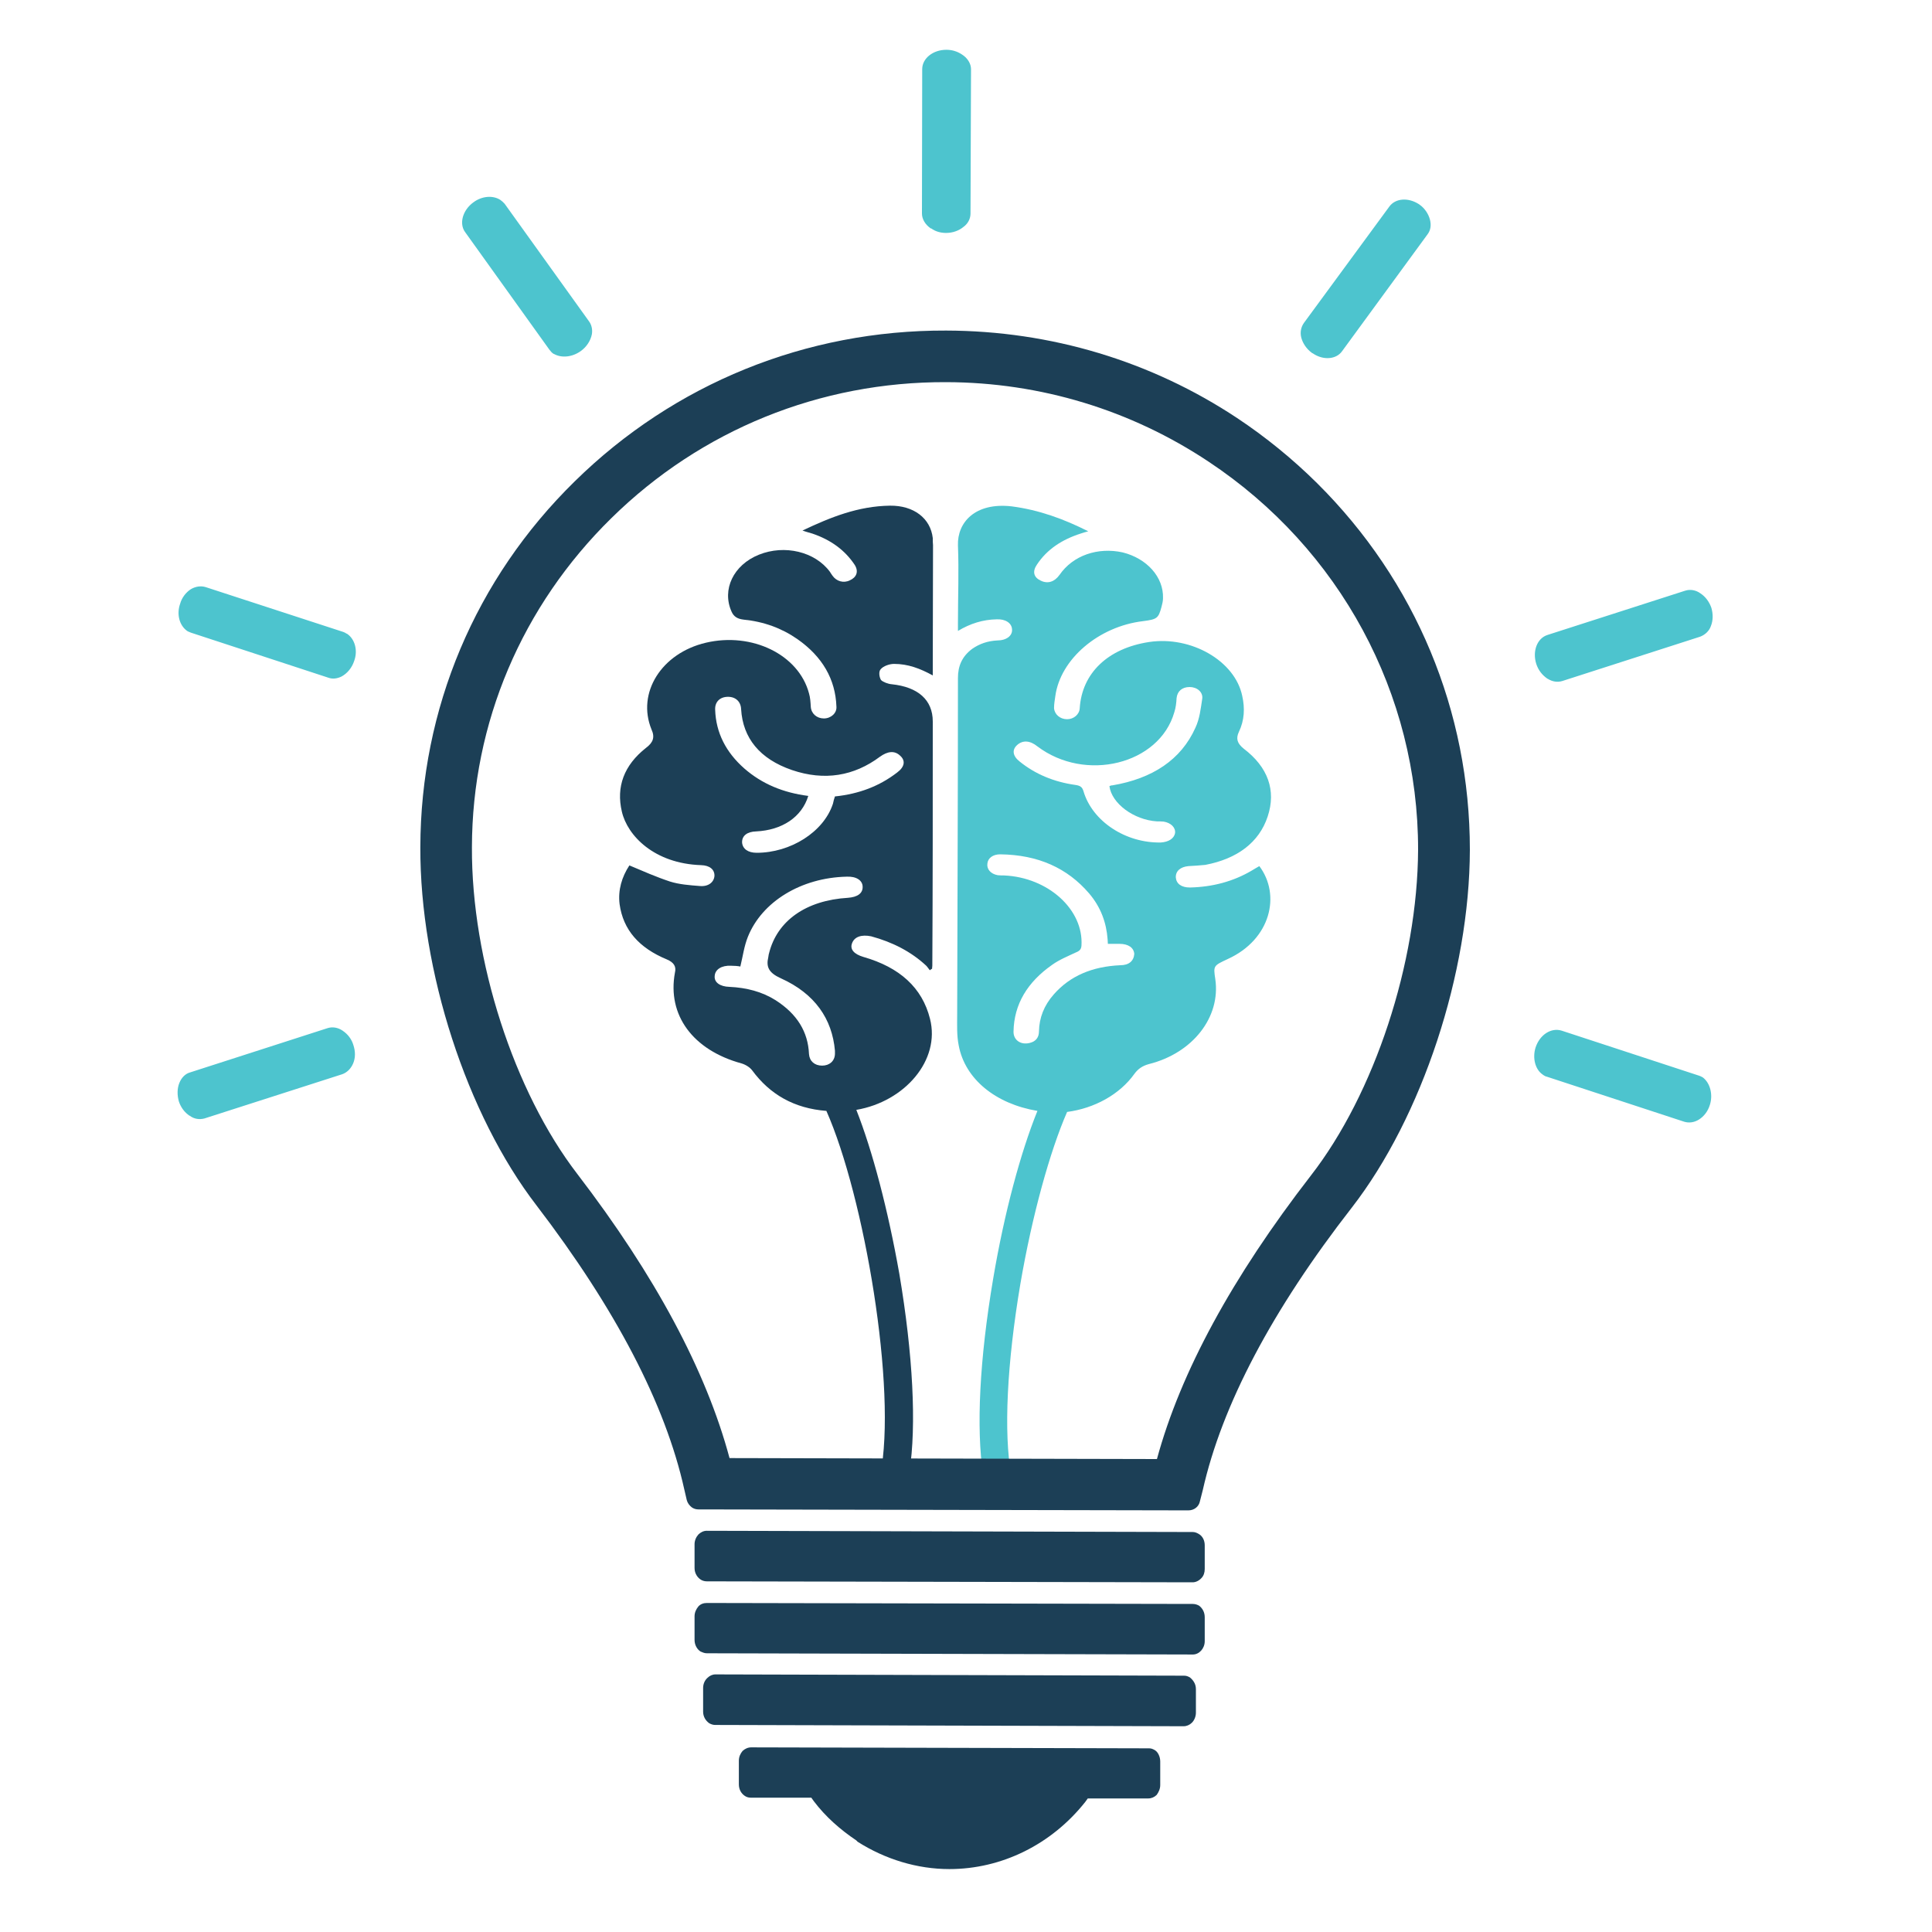
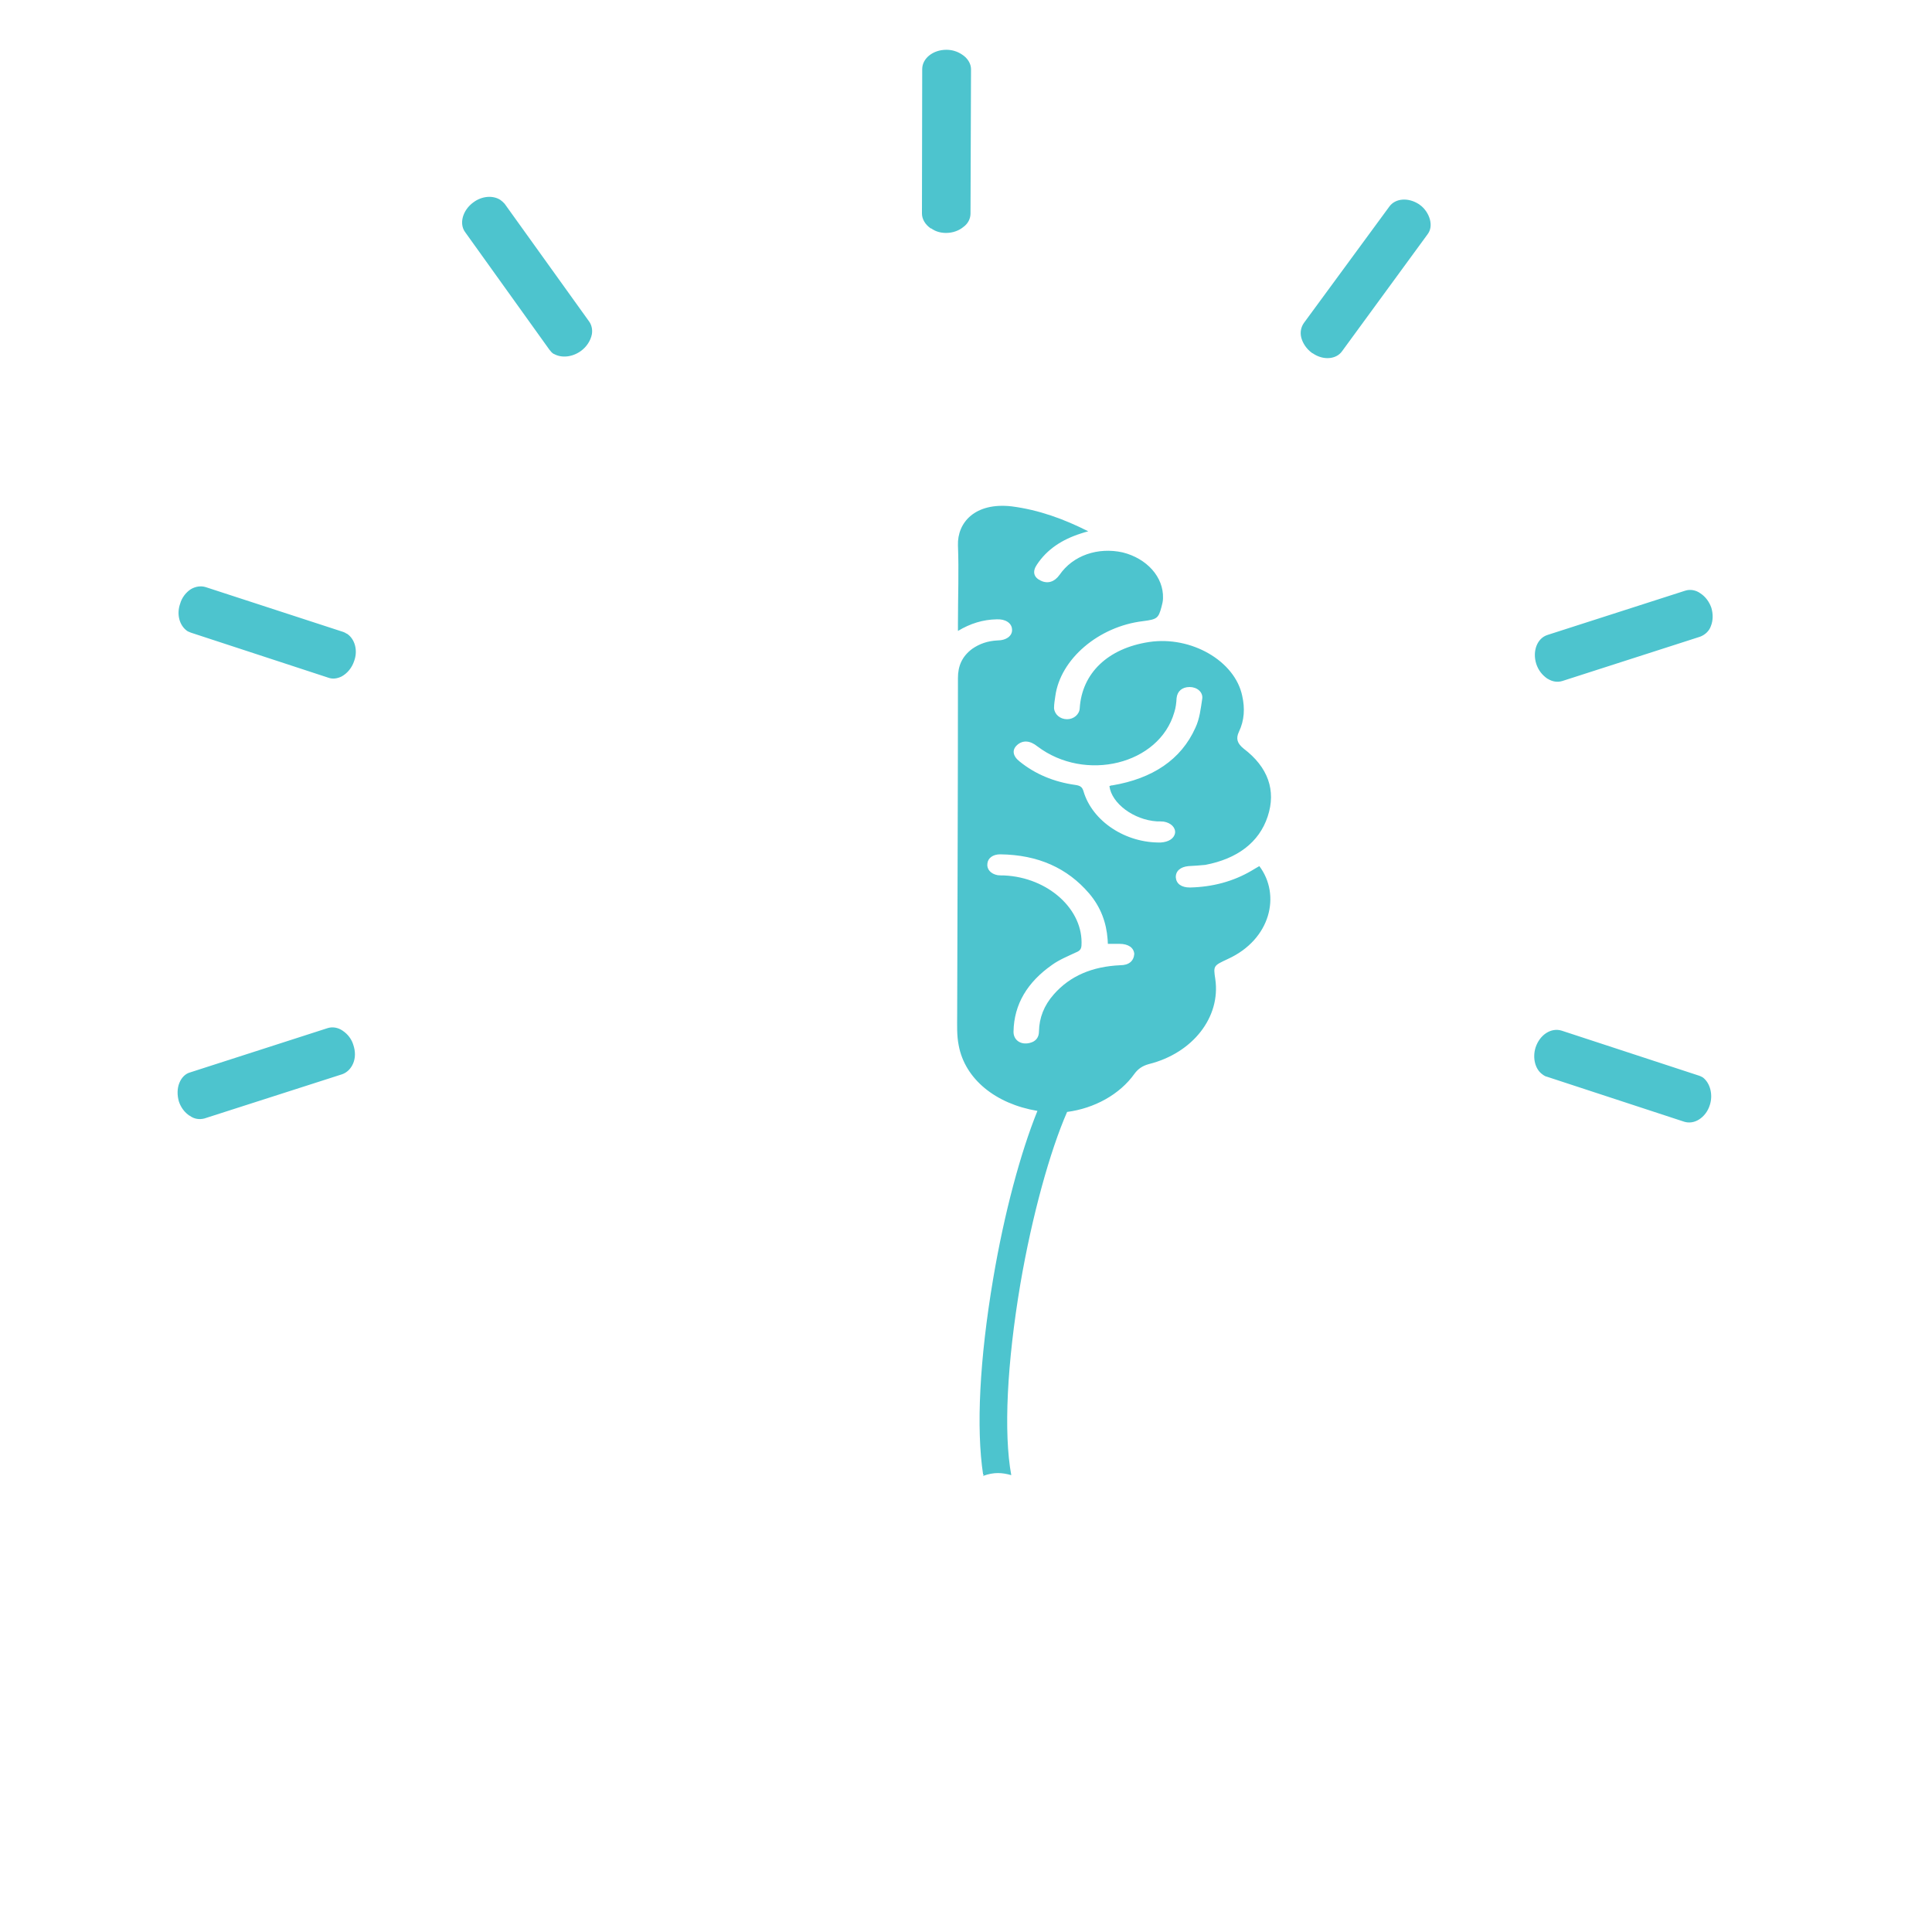
<svg xmlns="http://www.w3.org/2000/svg" width="40" zoomAndPan="magnify" viewBox="0 0 30 30" height="40" preserveAspectRatio="xMidYMid meet" version="1.0">
  <defs>
    <clipPath id="fa51882fa5">
      <path d="M 2.734 0.773 L 26.684 0.773 L 26.684 23 L 2.734 23 Z M 2.734 0.773 " clip-rule="nonzero" />
    </clipPath>
    <clipPath id="f24c604759">
      <path d="M 6 5 L 23 5 L 23 29.031 L 6 29.031 Z M 6 5 " clip-rule="nonzero" />
    </clipPath>
  </defs>
  <g clip-path="url(#fa51882fa5)">
    <path fill="#4dc4ce" d="M 19.434 13.52 C 19.148 13.688 18.828 13.773 18.477 13.781 C 18.344 13.781 18.266 13.723 18.258 13.625 C 18.254 13.527 18.328 13.461 18.453 13.449 C 18.543 13.445 18.629 13.438 18.715 13.43 C 19.211 13.336 19.551 13.082 19.684 12.68 C 19.82 12.273 19.688 11.91 19.312 11.625 C 19.211 11.543 19.188 11.469 19.238 11.363 C 19.324 11.184 19.332 10.996 19.289 10.805 C 19.176 10.262 18.496 9.871 17.844 9.969 C 17.203 10.066 16.801 10.453 16.766 10.996 C 16.762 11.094 16.672 11.168 16.57 11.168 C 16.461 11.168 16.375 11.094 16.367 10.996 C 16.367 10.93 16.379 10.867 16.387 10.809 C 16.465 10.234 17.059 9.727 17.75 9.645 C 17.965 9.617 17.988 9.602 18.035 9.426 C 18.047 9.379 18.059 9.336 18.059 9.289 C 18.07 8.961 17.809 8.672 17.434 8.578 C 17.047 8.492 16.66 8.625 16.453 8.926 C 16.375 9.035 16.27 9.07 16.16 9.016 C 16.051 8.965 16.027 8.875 16.102 8.766 C 16.258 8.531 16.488 8.379 16.781 8.285 C 16.816 8.273 16.852 8.262 16.898 8.25 C 16.52 8.059 16.133 7.918 15.711 7.863 C 15.141 7.797 14.863 8.113 14.875 8.469 C 14.891 8.867 14.875 9.27 14.875 9.668 C 14.875 9.703 14.875 9.738 14.875 9.797 C 15.07 9.68 15.266 9.621 15.473 9.617 C 15.613 9.609 15.711 9.676 15.715 9.773 C 15.723 9.871 15.629 9.945 15.484 9.945 C 15.336 9.953 15.211 9.996 15.098 10.074 C 14.934 10.195 14.875 10.348 14.875 10.527 C 14.875 12.27 14.867 14.016 14.863 15.758 C 14.863 15.918 14.855 16.078 14.887 16.234 C 14.984 16.754 15.457 17.141 16.109 17.25 C 15.848 17.895 15.594 18.836 15.422 19.855 C 15.211 21.102 15.156 22.18 15.266 22.898 C 15.277 22.898 15.285 22.906 15.266 22.91 C 15.266 22.91 15.266 22.91 15.266 22.918 C 15.434 22.855 15.566 22.867 15.703 22.906 C 15.582 22.25 15.637 21.164 15.844 19.938 C 16.027 18.871 16.305 17.871 16.57 17.266 C 16.992 17.211 17.387 16.996 17.617 16.672 C 17.672 16.598 17.738 16.551 17.84 16.523 C 18.523 16.352 18.957 15.793 18.871 15.203 C 18.84 14.996 18.84 14.996 19.066 14.891 C 19.734 14.586 19.891 13.895 19.555 13.449 C 19.516 13.469 19.477 13.496 19.434 13.52 Z M 17.395 14.988 C 16.961 15.008 16.617 15.152 16.363 15.441 C 16.211 15.613 16.137 15.805 16.133 16.016 C 16.133 16.102 16.09 16.172 15.988 16.195 C 15.848 16.23 15.734 16.148 15.738 16.016 C 15.746 15.594 15.953 15.25 16.34 14.98 C 16.449 14.902 16.582 14.848 16.707 14.789 C 16.766 14.766 16.789 14.738 16.793 14.684 C 16.828 14.125 16.277 13.625 15.594 13.594 C 15.562 13.594 15.527 13.594 15.492 13.59 C 15.383 13.57 15.32 13.496 15.332 13.41 C 15.34 13.324 15.418 13.266 15.531 13.266 C 16.121 13.273 16.574 13.48 16.91 13.871 C 17.094 14.086 17.18 14.328 17.199 14.586 C 17.199 14.609 17.203 14.633 17.203 14.656 C 17.266 14.656 17.324 14.656 17.383 14.656 C 17.52 14.656 17.605 14.715 17.613 14.812 C 17.605 14.922 17.531 14.988 17.395 14.988 Z M 18.027 13.082 C 17.48 13.094 16.961 12.754 16.824 12.285 C 16.805 12.223 16.777 12.199 16.695 12.188 C 16.363 12.141 16.074 12.02 15.832 11.824 C 15.723 11.738 15.711 11.641 15.797 11.566 C 15.883 11.492 15.992 11.496 16.109 11.59 C 16.852 12.152 18 11.871 18.234 11.062 C 18.258 10.988 18.266 10.914 18.27 10.84 C 18.281 10.734 18.355 10.668 18.473 10.668 C 18.586 10.668 18.684 10.746 18.668 10.852 C 18.645 11 18.629 11.16 18.562 11.301 C 18.34 11.797 17.895 12.09 17.273 12.195 C 17.254 12.195 17.246 12.199 17.227 12.207 C 17.262 12.477 17.605 12.73 17.961 12.754 C 17.992 12.754 18.027 12.754 18.07 12.758 C 18.184 12.777 18.258 12.852 18.246 12.938 C 18.23 13.02 18.148 13.074 18.027 13.082 Z M 15.078 1.074 L 15.07 3.316 C 15.07 3.395 15.031 3.473 14.961 3.523 C 14.891 3.582 14.793 3.617 14.691 3.617 C 14.605 3.617 14.523 3.594 14.461 3.547 C 14.461 3.547 14.453 3.547 14.453 3.547 C 14.367 3.488 14.316 3.402 14.316 3.316 L 14.32 1.074 C 14.32 0.906 14.488 0.773 14.695 0.773 C 14.781 0.773 14.863 0.797 14.934 0.844 C 15.023 0.898 15.078 0.988 15.078 1.074 Z M 22.203 3.406 C 22.227 3.496 22.215 3.574 22.168 3.637 L 20.84 5.453 C 20.75 5.582 20.547 5.598 20.387 5.488 C 20.375 5.484 20.367 5.477 20.363 5.473 C 20.289 5.418 20.23 5.332 20.207 5.246 C 20.184 5.16 20.203 5.078 20.246 5.016 L 21.574 3.207 C 21.668 3.078 21.867 3.062 22.035 3.172 L 22.051 3.184 C 22.121 3.234 22.18 3.32 22.203 3.406 Z M 23.855 10.309 C 23.793 10.113 23.867 9.91 24.031 9.859 L 26.168 9.172 C 26.242 9.148 26.332 9.16 26.406 9.215 C 26.484 9.266 26.543 9.348 26.574 9.438 C 26.602 9.535 26.602 9.633 26.566 9.723 C 26.539 9.801 26.473 9.859 26.398 9.887 L 24.262 10.574 C 24.184 10.598 24.105 10.586 24.031 10.539 C 24.031 10.539 24.023 10.539 24.023 10.535 C 23.945 10.48 23.887 10.406 23.855 10.309 Z M 26.551 17.156 C 26.52 17.258 26.457 17.336 26.383 17.383 C 26.309 17.43 26.227 17.441 26.152 17.418 L 24.02 16.719 C 24 16.715 23.977 16.703 23.961 16.691 C 23.961 16.691 23.953 16.684 23.953 16.684 C 23.84 16.609 23.793 16.43 23.844 16.266 C 23.91 16.066 24.086 15.953 24.25 16.004 L 26.383 16.703 C 26.398 16.707 26.422 16.719 26.441 16.73 C 26.555 16.816 26.602 16.996 26.551 17.156 Z M 9.145 4.988 C 9.184 5.039 9.203 5.113 9.191 5.188 C 9.172 5.289 9.109 5.387 9.016 5.453 C 8.883 5.547 8.719 5.562 8.602 5.496 C 8.602 5.496 8.598 5.496 8.598 5.496 C 8.566 5.477 8.551 5.453 8.531 5.43 L 7.223 3.605 C 7.125 3.473 7.184 3.262 7.352 3.141 C 7.484 3.043 7.652 3.031 7.766 3.102 C 7.793 3.121 7.816 3.141 7.836 3.164 Z M 5.5 10.262 C 5.465 10.371 5.391 10.457 5.305 10.504 C 5.234 10.539 5.164 10.547 5.098 10.523 L 2.965 9.824 C 2.941 9.812 2.922 9.809 2.906 9.797 C 2.789 9.715 2.738 9.543 2.797 9.375 C 2.824 9.277 2.891 9.195 2.965 9.148 C 3.039 9.105 3.121 9.094 3.195 9.117 L 5.328 9.812 C 5.344 9.82 5.363 9.824 5.375 9.836 C 5.379 9.836 5.379 9.84 5.387 9.84 C 5.512 9.922 5.559 10.102 5.5 10.262 Z M 5.488 16.23 C 5.52 16.328 5.52 16.426 5.484 16.512 C 5.449 16.594 5.391 16.652 5.316 16.68 L 3.176 17.367 C 3.102 17.387 3.016 17.379 2.945 17.324 C 2.945 17.324 2.941 17.324 2.941 17.324 C 2.867 17.273 2.809 17.199 2.777 17.102 C 2.75 17.004 2.75 16.902 2.785 16.816 C 2.82 16.73 2.879 16.672 2.953 16.652 L 5.086 15.965 C 5.16 15.941 5.246 15.953 5.32 16.004 C 5.402 16.059 5.461 16.137 5.488 16.23 Z M 5.488 16.23 " fill-opacity="1" fill-rule="nonzero" />
  </g>
  <g clip-path="url(#f24c604759)">
-     <path fill="#1c3f56" d="M 20.449 7.5 C 20.07 7.125 19.652 6.785 19.211 6.492 C 17.879 5.609 16.32 5.137 14.691 5.133 C 12.516 5.125 10.469 5.957 8.926 7.473 C 7.379 8.988 6.531 11.008 6.527 13.156 C 6.52 15.07 7.246 17.309 8.332 18.719 C 9.559 20.324 10.332 21.805 10.625 23.125 L 10.664 23.293 C 10.676 23.34 10.707 23.379 10.742 23.406 C 10.77 23.426 10.805 23.438 10.844 23.438 L 18.453 23.453 C 18.543 23.453 18.617 23.395 18.633 23.309 L 18.676 23.141 C 18.973 21.82 19.754 20.34 20.992 18.75 C 22.082 17.344 22.82 15.109 22.824 13.195 C 22.824 11.047 21.984 9.023 20.449 7.5 Z M 20.352 18.258 C 19.137 19.828 18.332 21.305 17.965 22.656 L 11.328 22.641 C 10.965 21.285 10.172 19.805 8.965 18.23 C 7.98 16.949 7.32 14.91 7.328 13.156 C 7.332 11.227 8.102 9.41 9.496 8.043 C 10.887 6.676 12.734 5.926 14.695 5.934 C 16.156 5.938 17.562 6.367 18.766 7.168 C 20.809 8.523 22.023 10.777 22.02 13.195 C 22.012 14.949 21.344 16.984 20.352 18.258 Z M 18.707 25.113 L 18.707 25.484 C 18.707 25.598 18.621 25.691 18.523 25.691 L 10.977 25.672 C 10.941 25.672 10.914 25.66 10.887 25.648 C 10.887 25.648 10.879 25.648 10.879 25.645 C 10.832 25.617 10.785 25.551 10.785 25.465 L 10.785 25.098 C 10.785 25.039 10.809 24.988 10.844 24.945 C 10.879 24.906 10.926 24.891 10.977 24.891 L 18.523 24.906 C 18.559 24.906 18.594 24.918 18.621 24.934 C 18.676 24.977 18.707 25.039 18.707 25.113 Z M 18.707 23.996 L 18.707 24.363 C 18.707 24.418 18.691 24.469 18.656 24.504 C 18.621 24.543 18.57 24.57 18.52 24.57 L 10.973 24.555 C 10.938 24.555 10.902 24.543 10.879 24.527 C 10.832 24.496 10.785 24.434 10.785 24.348 L 10.785 23.977 C 10.785 23.922 10.809 23.867 10.844 23.828 C 10.879 23.793 10.926 23.77 10.973 23.77 L 18.52 23.789 C 18.555 23.789 18.582 23.801 18.609 23.816 C 18.676 23.852 18.707 23.922 18.707 23.996 Z M 18.57 26.227 L 18.57 26.594 C 18.57 26.652 18.547 26.711 18.508 26.75 C 18.473 26.785 18.426 26.805 18.379 26.805 L 11.105 26.785 C 11.07 26.785 11.039 26.773 11.012 26.758 C 10.953 26.715 10.918 26.652 10.918 26.578 L 10.918 26.211 C 10.918 26.152 10.941 26.094 10.984 26.055 C 11.02 26.02 11.062 26 11.109 26 L 18.387 26.02 C 18.422 26.02 18.449 26.031 18.477 26.047 C 18.52 26.082 18.57 26.141 18.57 26.227 Z M 18.016 27.352 L 18.016 27.719 C 18.016 27.777 17.992 27.828 17.961 27.871 C 17.926 27.906 17.879 27.926 17.832 27.926 L 16.891 27.926 L 16.852 27.98 C 16.328 28.641 15.555 29.023 14.742 29.023 C 14.242 29.023 13.746 28.871 13.316 28.598 L 13.297 28.578 C 13.047 28.41 12.82 28.211 12.637 27.969 L 12.598 27.914 L 11.656 27.914 C 11.625 27.914 11.594 27.906 11.566 27.887 C 11.508 27.848 11.473 27.785 11.473 27.707 L 11.473 27.34 C 11.473 27.281 11.496 27.23 11.531 27.188 C 11.566 27.156 11.613 27.133 11.664 27.133 L 17.844 27.148 C 17.879 27.148 17.906 27.16 17.938 27.18 C 17.98 27.207 18.016 27.277 18.016 27.352 Z M 14.484 8.355 C 14.449 8.047 14.188 7.848 13.82 7.852 C 13.324 7.859 12.898 8.031 12.461 8.238 C 12.527 8.262 12.574 8.273 12.613 8.285 C 12.902 8.383 13.121 8.543 13.273 8.773 C 13.336 8.875 13.301 8.965 13.195 9.012 C 13.098 9.059 12.988 9.027 12.926 8.938 C 12.91 8.918 12.898 8.895 12.887 8.879 C 12.656 8.566 12.184 8.453 11.785 8.613 C 11.387 8.773 11.207 9.156 11.359 9.496 C 11.391 9.57 11.445 9.609 11.543 9.621 C 11.859 9.652 12.137 9.754 12.379 9.922 C 12.77 10.195 12.973 10.547 12.988 10.973 C 12.996 11.074 12.902 11.156 12.793 11.156 C 12.684 11.156 12.598 11.082 12.59 10.977 C 12.586 10.91 12.582 10.832 12.562 10.766 C 12.402 10.164 11.676 9.812 10.961 9.98 C 10.273 10.141 9.883 10.758 10.117 11.328 C 10.172 11.449 10.141 11.531 10.031 11.613 C 9.688 11.883 9.566 12.219 9.656 12.602 C 9.742 12.977 10.16 13.41 10.887 13.434 C 11.023 13.438 11.098 13.504 11.094 13.602 C 11.086 13.699 11 13.77 10.867 13.758 C 10.711 13.746 10.547 13.734 10.402 13.688 C 10.188 13.617 9.984 13.527 9.773 13.438 C 9.656 13.617 9.594 13.82 9.621 14.039 C 9.676 14.438 9.922 14.719 10.355 14.898 C 10.465 14.945 10.504 15.008 10.48 15.105 C 10.359 15.762 10.758 16.305 11.512 16.512 C 11.578 16.531 11.645 16.574 11.68 16.621 C 11.957 16.996 12.332 17.211 12.832 17.25 C 13.418 18.57 13.934 21.574 13.668 22.91 C 13.809 22.898 13.953 22.855 14.121 22.859 C 14.234 22.133 14.176 21.031 13.965 19.781 C 13.789 18.785 13.547 17.867 13.297 17.234 C 14.051 17.105 14.605 16.461 14.441 15.82 C 14.32 15.336 13.969 15.02 13.406 14.859 C 13.262 14.816 13.195 14.742 13.23 14.648 C 13.266 14.547 13.375 14.508 13.527 14.539 C 13.859 14.629 14.148 14.777 14.383 14.996 C 14.406 15.02 14.418 15.043 14.438 15.066 C 14.449 15.059 14.461 15.047 14.473 15.043 C 14.473 15.023 14.477 15.012 14.477 14.996 C 14.484 13.734 14.484 12.465 14.484 11.203 C 14.484 10.867 14.254 10.668 13.848 10.625 C 13.789 10.621 13.711 10.59 13.68 10.559 C 13.652 10.512 13.641 10.426 13.676 10.391 C 13.715 10.344 13.809 10.309 13.883 10.309 C 14.098 10.309 14.285 10.379 14.484 10.488 C 14.484 10.43 14.484 10.395 14.484 10.359 C 14.484 9.727 14.488 9.098 14.488 8.465 C 14.484 8.43 14.484 8.395 14.484 8.355 Z M 13.168 13.941 C 12.516 13.98 12.066 14.297 11.941 14.805 C 11.934 14.824 11.934 14.848 11.93 14.863 C 11.895 15.012 11.934 15.105 12.125 15.191 C 12.656 15.43 12.922 15.824 12.965 16.316 C 12.965 16.332 12.965 16.352 12.965 16.367 C 12.961 16.477 12.879 16.547 12.766 16.547 C 12.648 16.547 12.57 16.477 12.562 16.367 C 12.547 16.023 12.379 15.746 12.043 15.531 C 11.832 15.398 11.59 15.336 11.328 15.324 C 11.18 15.32 11.086 15.254 11.098 15.152 C 11.105 15.055 11.203 14.988 11.352 14.996 C 11.402 14.996 11.457 15 11.496 15.008 C 11.535 14.848 11.555 14.691 11.613 14.547 C 11.832 14 12.441 13.629 13.145 13.613 C 13.297 13.605 13.395 13.672 13.395 13.77 C 13.398 13.871 13.316 13.93 13.168 13.941 Z M 13.664 11.75 C 13.785 11.664 13.891 11.652 13.977 11.734 C 14.062 11.809 14.051 11.906 13.93 11.996 C 13.656 12.207 13.34 12.328 12.965 12.367 C 12.953 12.402 12.941 12.441 12.934 12.48 C 12.789 12.922 12.273 13.242 11.75 13.242 C 11.613 13.242 11.531 13.18 11.523 13.082 C 11.52 12.977 11.602 12.914 11.742 12.91 C 12.141 12.891 12.449 12.691 12.551 12.359 C 12.16 12.309 11.832 12.172 11.559 11.934 C 11.27 11.68 11.117 11.375 11.105 11.023 C 11.098 10.898 11.18 10.82 11.305 10.82 C 11.426 10.82 11.504 10.898 11.508 11.012 C 11.535 11.461 11.797 11.785 12.297 11.957 C 12.801 12.129 13.262 12.051 13.664 11.75 Z M 13.664 11.75 " fill-opacity="1" fill-rule="nonzero" />
-   </g>
+     </g>
</svg>